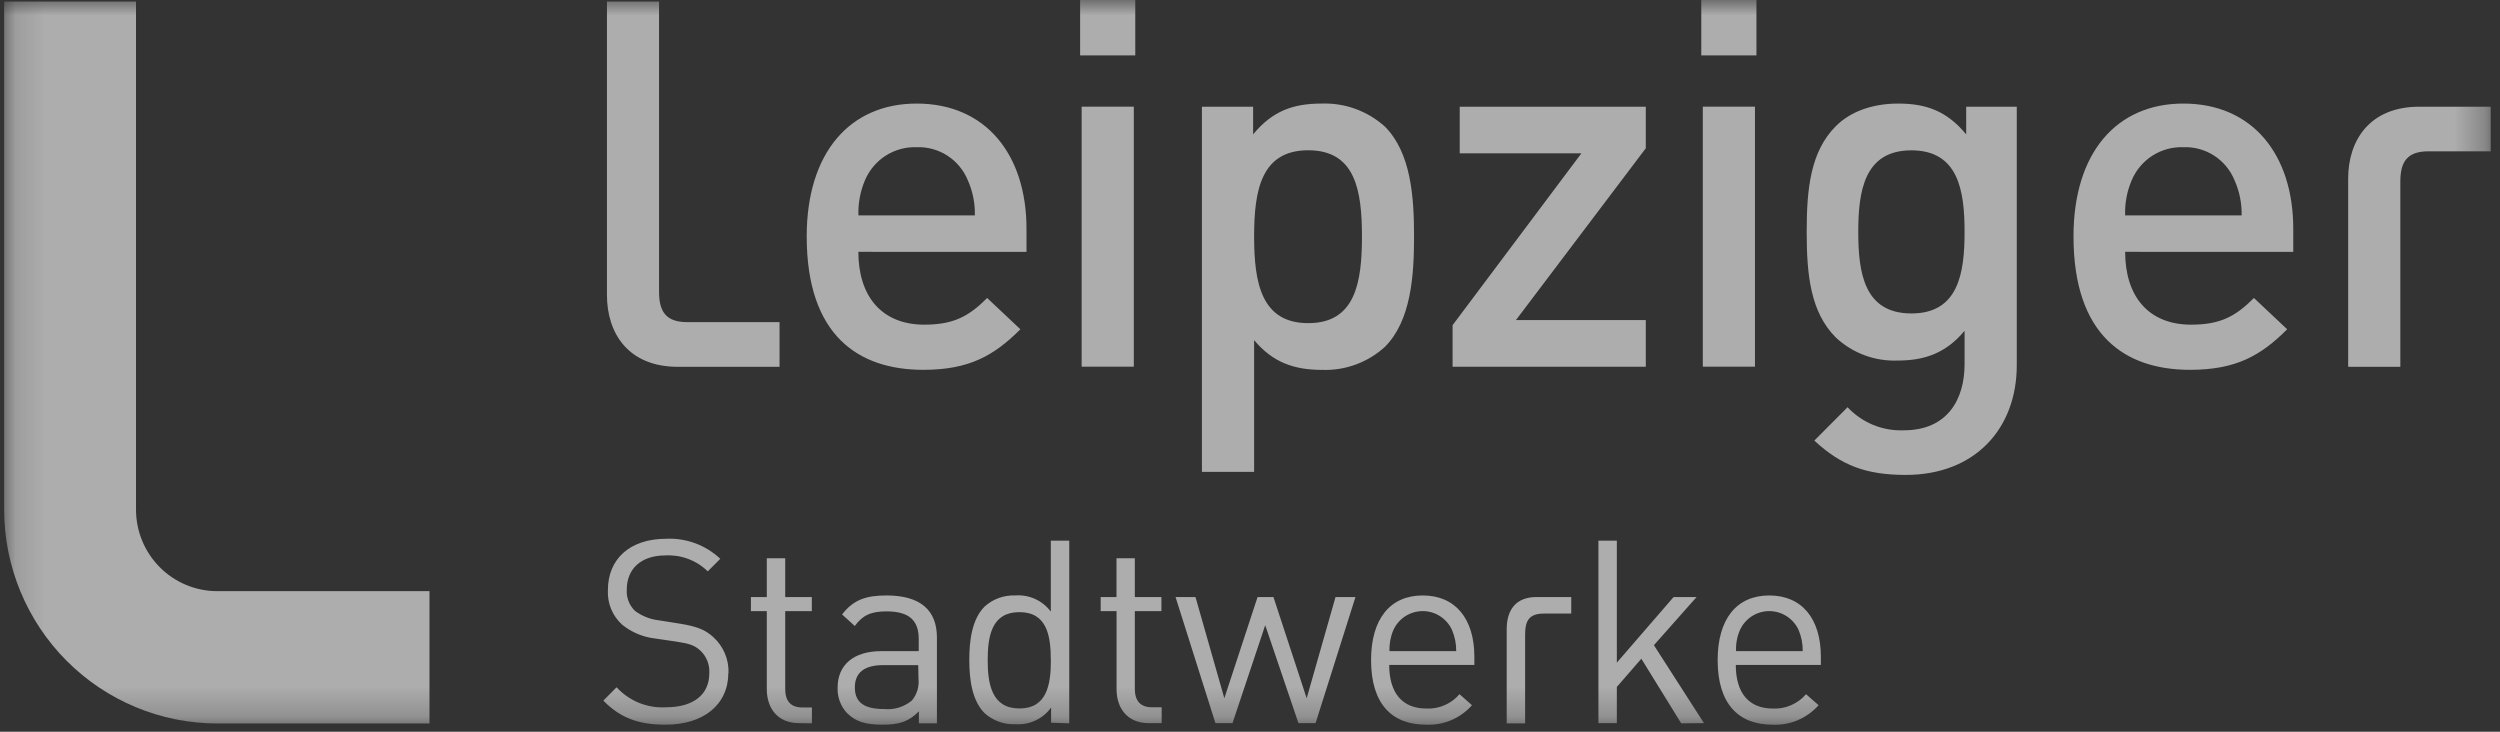
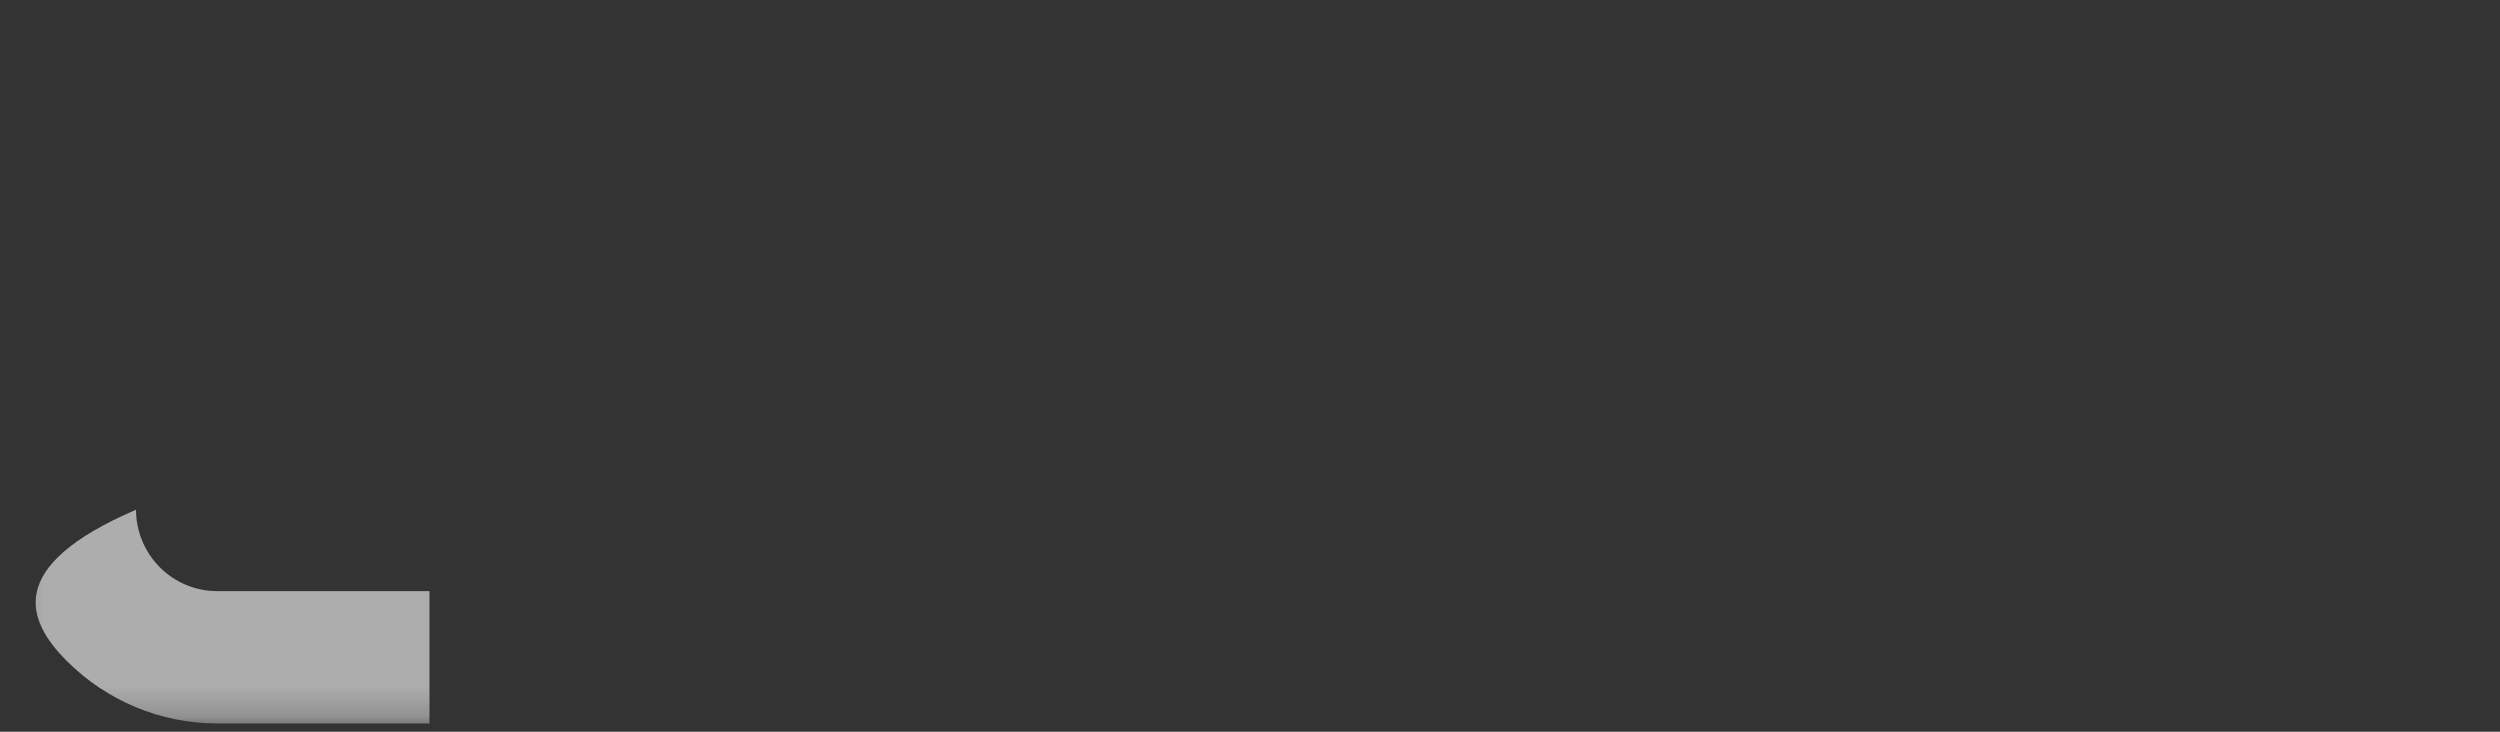
<svg xmlns="http://www.w3.org/2000/svg" width="82" height="24" viewBox="0 0 82 24" fill="none">
  <rect x="0" y="0" width="82" height="24" fill="#333333" stroke="none" />
  <mask id="mask0_150_2132" style="mask-type:luminance" maskUnits="userSpaceOnUse" x="0" y="0" width="82" height="24">
    <path d="M0.136 0H81.696V23.77H0.136V0Z" fill="white" />
  </mask>
  <g mask="url(#mask0_150_2132)">
-     <path d="M25.569 12.032V10.566H22.539C21.853 10.566 21.617 10.229 21.617 9.573V0.05H19.908V9.675C19.908 10.938 20.612 12.032 22.238 12.032H25.569ZM37.237 0H35.428V1.818H37.237V0ZM57.611 0H55.802V1.818H57.611V0ZM31.977 7.066H28.156C28.143 6.667 28.218 6.27 28.374 5.904C28.516 5.575 28.753 5.295 29.055 5.103C29.358 4.911 29.71 4.815 30.068 4.828C30.423 4.815 30.774 4.911 31.073 5.104C31.372 5.297 31.606 5.577 31.742 5.906C31.905 6.271 31.985 6.668 31.975 7.068L31.977 7.066ZM33.669 8.262V7.503C33.669 5.082 32.346 3.397 30.066 3.397C27.886 3.397 26.46 4.996 26.46 7.755C26.46 11.003 28.154 12.13 30.284 12.13C31.775 12.13 32.596 11.675 33.468 10.8L32.379 9.774C31.775 10.38 31.271 10.649 30.317 10.649C28.926 10.649 28.154 9.724 28.154 8.26L33.669 8.262ZM37.189 3.498H35.478V12.027H37.189V3.498ZM44.672 7.755C44.672 9.271 44.455 10.599 42.911 10.599C41.368 10.599 41.135 9.271 41.135 7.755C41.135 6.239 41.368 4.929 42.911 4.929C44.455 4.929 44.672 6.241 44.672 7.755ZM46.381 7.755C46.381 6.46 46.281 5.014 45.427 4.154C44.858 3.641 44.112 3.369 43.347 3.397C42.425 3.397 41.739 3.634 41.102 4.408V3.5H39.423V15.477H41.135V11.156C41.754 11.896 42.458 12.132 43.365 12.132C44.124 12.16 44.864 11.889 45.427 11.375C46.281 10.515 46.381 9.054 46.381 7.757M53.982 12.029V10.498H49.723L53.982 4.863V3.5H47.879V5.029H51.87L47.645 10.666V12.029H53.982ZM57.563 3.498H55.852V12.027H57.563V3.498ZM64.438 7.604C64.438 8.949 64.244 10.281 62.694 10.281C61.145 10.281 60.951 8.951 60.951 7.606C60.951 6.261 61.151 4.931 62.694 4.931C64.238 4.931 64.438 6.259 64.438 7.604ZM66.15 11.979V3.5H64.491V4.408C63.852 3.633 63.166 3.397 62.261 3.397C61.404 3.397 60.685 3.666 60.214 4.139C59.394 4.963 59.259 6.158 59.259 7.604C59.259 9.05 59.394 10.246 60.214 11.069C60.486 11.323 60.805 11.521 61.153 11.651C61.502 11.781 61.872 11.84 62.243 11.826C63.115 11.826 63.819 11.592 64.438 10.85V11.944C64.438 13.088 63.887 14.114 62.444 14.114C62.1 14.128 61.758 14.067 61.44 13.937C61.122 13.806 60.835 13.608 60.6 13.357L59.51 14.451C60.399 15.276 61.221 15.577 62.511 15.577C64.774 15.577 66.15 14.064 66.15 11.979ZM73.526 7.066H69.705C69.69 6.667 69.765 6.27 69.923 5.904C70.064 5.575 70.301 5.296 70.603 5.103C70.904 4.912 71.257 4.815 71.614 4.828C71.97 4.814 72.321 4.91 72.621 5.103C72.92 5.296 73.154 5.576 73.29 5.906C73.454 6.271 73.534 6.668 73.526 7.068V7.066ZM75.219 8.262V7.503C75.219 5.082 73.894 3.397 71.614 3.397C69.434 3.397 68.011 4.996 68.011 7.755C68.011 11.003 69.705 12.13 71.832 12.13C73.325 12.13 74.147 11.675 75.019 10.8L73.929 9.774C73.325 10.38 72.822 10.649 71.867 10.649C70.474 10.649 69.705 9.724 69.705 8.26L75.219 8.262ZM81.695 3.5V4.963H79.653C78.964 4.963 78.731 5.298 78.731 5.954V12.031H77.02V5.854C77.02 4.594 77.735 3.5 79.35 3.5L81.695 3.5Z" fill="white" fill-opacity="0.6" />
-     <path d="M7.122 19.39C6.417 19.389 5.741 19.107 5.242 18.606C4.743 18.106 4.462 17.427 4.461 16.719V0.05H0.136V16.719C0.138 18.578 0.875 20.36 2.185 21.674C3.495 22.988 5.27 23.728 7.122 23.73H14.087V19.39L7.122 19.39Z" fill="white" fill-opacity="0.6" />
-     <path d="M59.122 21.357H56.943C56.932 21.121 56.975 20.885 57.069 20.668C57.153 20.482 57.288 20.324 57.459 20.213C57.63 20.103 57.829 20.044 58.032 20.044C58.236 20.044 58.435 20.103 58.606 20.214C58.777 20.324 58.912 20.482 58.996 20.668C59.088 20.886 59.133 21.12 59.129 21.357H59.122ZM59.724 21.81V21.541C59.724 20.296 59.105 19.531 58.032 19.531C56.96 19.531 56.339 20.305 56.339 21.65C56.339 23.113 57.043 23.77 58.141 23.77C58.424 23.783 58.707 23.732 58.968 23.622C59.228 23.511 59.462 23.343 59.65 23.131L59.238 22.77C59.104 22.927 58.936 23.05 58.747 23.131C58.558 23.213 58.353 23.25 58.148 23.24C57.352 23.24 56.934 22.72 56.934 21.81H59.724ZM55.89 23.719L54.248 21.162L55.648 19.583H54.894L53.032 21.735V17.733H52.428V23.719H53.032V22.532L53.836 21.606L55.144 23.726L55.89 23.719ZM47.755 21.357H45.575C45.566 21.121 45.609 20.885 45.702 20.668C45.785 20.482 45.92 20.324 46.092 20.213C46.263 20.103 46.462 20.044 46.665 20.044C46.868 20.044 47.068 20.103 47.238 20.214C47.409 20.324 47.545 20.482 47.628 20.668C47.72 20.886 47.766 21.12 47.764 21.357H47.755ZM48.359 21.81V21.541C48.359 20.296 47.737 19.531 46.665 19.531C45.593 19.531 44.971 20.305 44.971 21.65C44.971 23.113 45.675 23.77 46.774 23.77C47.057 23.783 47.339 23.732 47.6 23.622C47.861 23.511 48.094 23.343 48.282 23.131L47.873 22.77C47.738 22.926 47.571 23.05 47.382 23.131C47.193 23.213 46.988 23.25 46.783 23.24C45.987 23.24 45.566 22.72 45.566 21.81H48.359ZM44.459 19.583H43.805L42.859 22.903L41.769 19.583H41.248L40.158 22.903L39.212 19.583H38.558L39.866 23.719H40.426L41.499 20.506L42.589 23.719H43.151L44.459 19.583ZM38.103 23.719V23.199H37.785C37.399 23.199 37.222 22.98 37.222 22.593V20.045H38.094V19.583H37.222V18.312H36.621V19.583H36.102V20.045H36.623V22.61C36.623 23.223 36.974 23.719 37.678 23.719H38.103ZM34.469 21.657C34.469 22.466 34.334 23.238 33.438 23.238C32.542 23.238 32.396 22.459 32.396 21.657C32.396 20.854 32.532 20.078 33.436 20.078C34.341 20.078 34.467 20.85 34.467 21.657H34.469ZM35.071 23.726V17.733H34.467V20.062C34.333 19.882 34.156 19.739 33.952 19.646C33.748 19.553 33.524 19.514 33.301 19.531C32.931 19.516 32.571 19.646 32.296 19.894C31.886 20.305 31.793 20.988 31.793 21.644C31.793 22.3 31.886 22.982 32.296 23.393C32.571 23.64 32.932 23.77 33.301 23.754C33.527 23.771 33.754 23.73 33.959 23.634C34.165 23.539 34.343 23.392 34.476 23.207V23.704L35.071 23.726ZM30.127 22.263C30.141 22.39 30.128 22.52 30.091 22.642C30.053 22.765 29.991 22.88 29.909 22.978C29.782 23.083 29.636 23.161 29.479 23.209C29.322 23.257 29.157 23.273 28.994 23.256C28.34 23.256 28.039 23.037 28.039 22.549C28.039 22.061 28.349 21.816 28.97 21.816H30.118L30.127 22.263ZM30.731 23.726V20.911C30.731 20.018 30.192 19.531 29.079 19.531C28.401 19.531 27.989 19.675 27.62 20.154L28.037 20.532C28.29 20.187 28.558 20.053 29.076 20.053C29.839 20.053 30.134 20.364 30.134 20.961V21.357H28.909C27.987 21.357 27.474 21.819 27.474 22.551C27.467 22.705 27.491 22.858 27.544 23.003C27.598 23.147 27.679 23.279 27.784 23.391C28.07 23.669 28.379 23.77 28.95 23.77C29.521 23.77 29.822 23.654 30.14 23.332V23.726H30.731ZM26.631 23.726V23.205H26.315C25.929 23.205 25.755 22.987 25.755 22.599V20.045H26.627V19.583H25.755V18.312H25.151V19.583H24.63V20.045H25.151V22.61C25.151 23.223 25.502 23.719 26.206 23.719L26.631 23.726ZM23.895 22.072C23.902 21.851 23.861 21.63 23.774 21.427C23.687 21.223 23.556 21.041 23.392 20.893C23.124 20.651 22.864 20.55 22.302 20.456L21.607 20.346C21.324 20.314 21.054 20.206 20.826 20.036C20.734 19.946 20.662 19.837 20.615 19.717C20.569 19.596 20.549 19.467 20.558 19.338C20.558 18.664 21.02 18.218 21.825 18.218C22.08 18.204 22.335 18.243 22.575 18.333C22.814 18.423 23.032 18.562 23.215 18.741L23.625 18.328C23.388 18.105 23.108 17.932 22.803 17.819C22.498 17.706 22.173 17.656 21.848 17.672C20.667 17.672 19.939 18.328 19.939 19.354C19.928 19.566 19.964 19.779 20.045 19.976C20.126 20.172 20.25 20.348 20.408 20.491C20.72 20.743 21.099 20.9 21.497 20.944L22.193 21.046C22.629 21.112 22.788 21.171 22.973 21.34C23.074 21.435 23.152 21.552 23.203 21.681C23.253 21.81 23.274 21.949 23.265 22.088C23.265 22.794 22.729 23.199 21.848 23.199C21.546 23.218 21.244 23.168 20.963 23.055C20.682 22.941 20.429 22.766 20.224 22.543L19.789 22.98C20.342 23.544 20.937 23.77 21.826 23.77C23.076 23.77 23.889 23.113 23.889 22.072M50.395 19.583H51.537V20.125H50.643C50.166 20.125 50.024 20.344 50.024 20.808V23.728H49.42V20.633C49.42 19.994 49.732 19.583 50.395 19.583Z" fill="white" fill-opacity="0.6" />
+     <path d="M7.122 19.39C6.417 19.389 5.741 19.107 5.242 18.606C4.743 18.106 4.462 17.427 4.461 16.719V0.05V16.719C0.138 18.578 0.875 20.36 2.185 21.674C3.495 22.988 5.27 23.728 7.122 23.73H14.087V19.39L7.122 19.39Z" fill="white" fill-opacity="0.6" />
  </g>
</svg>